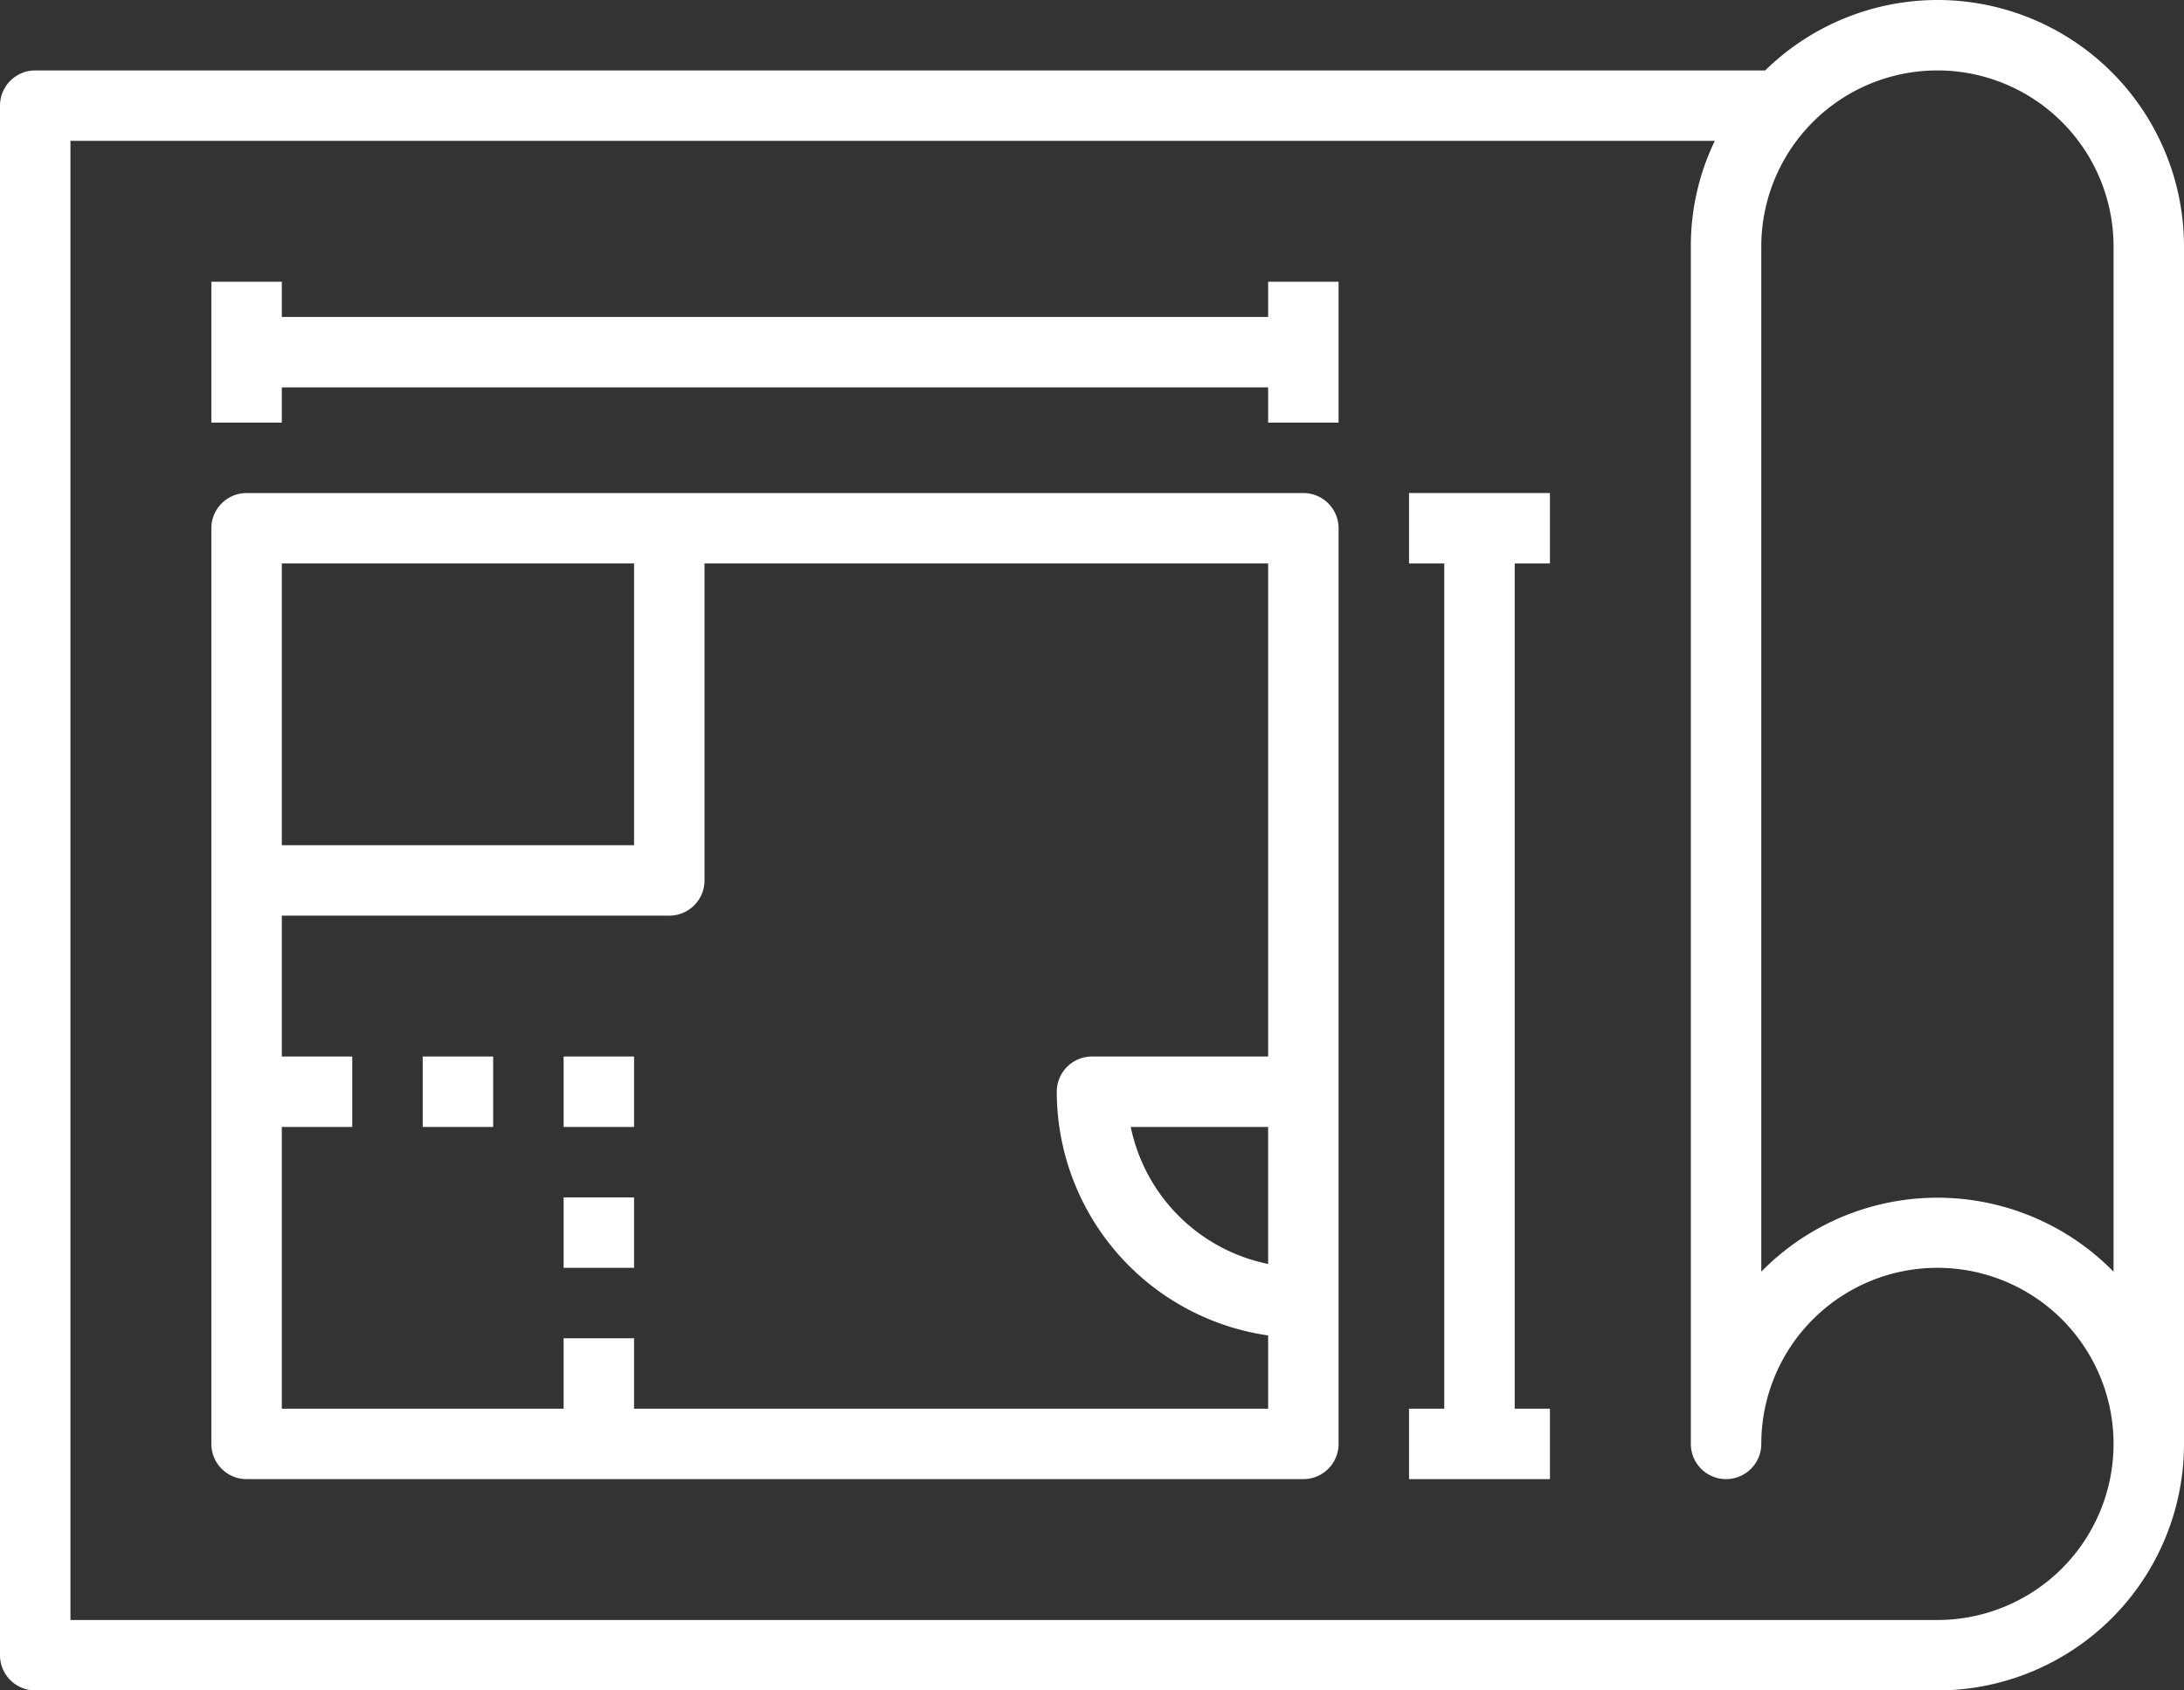
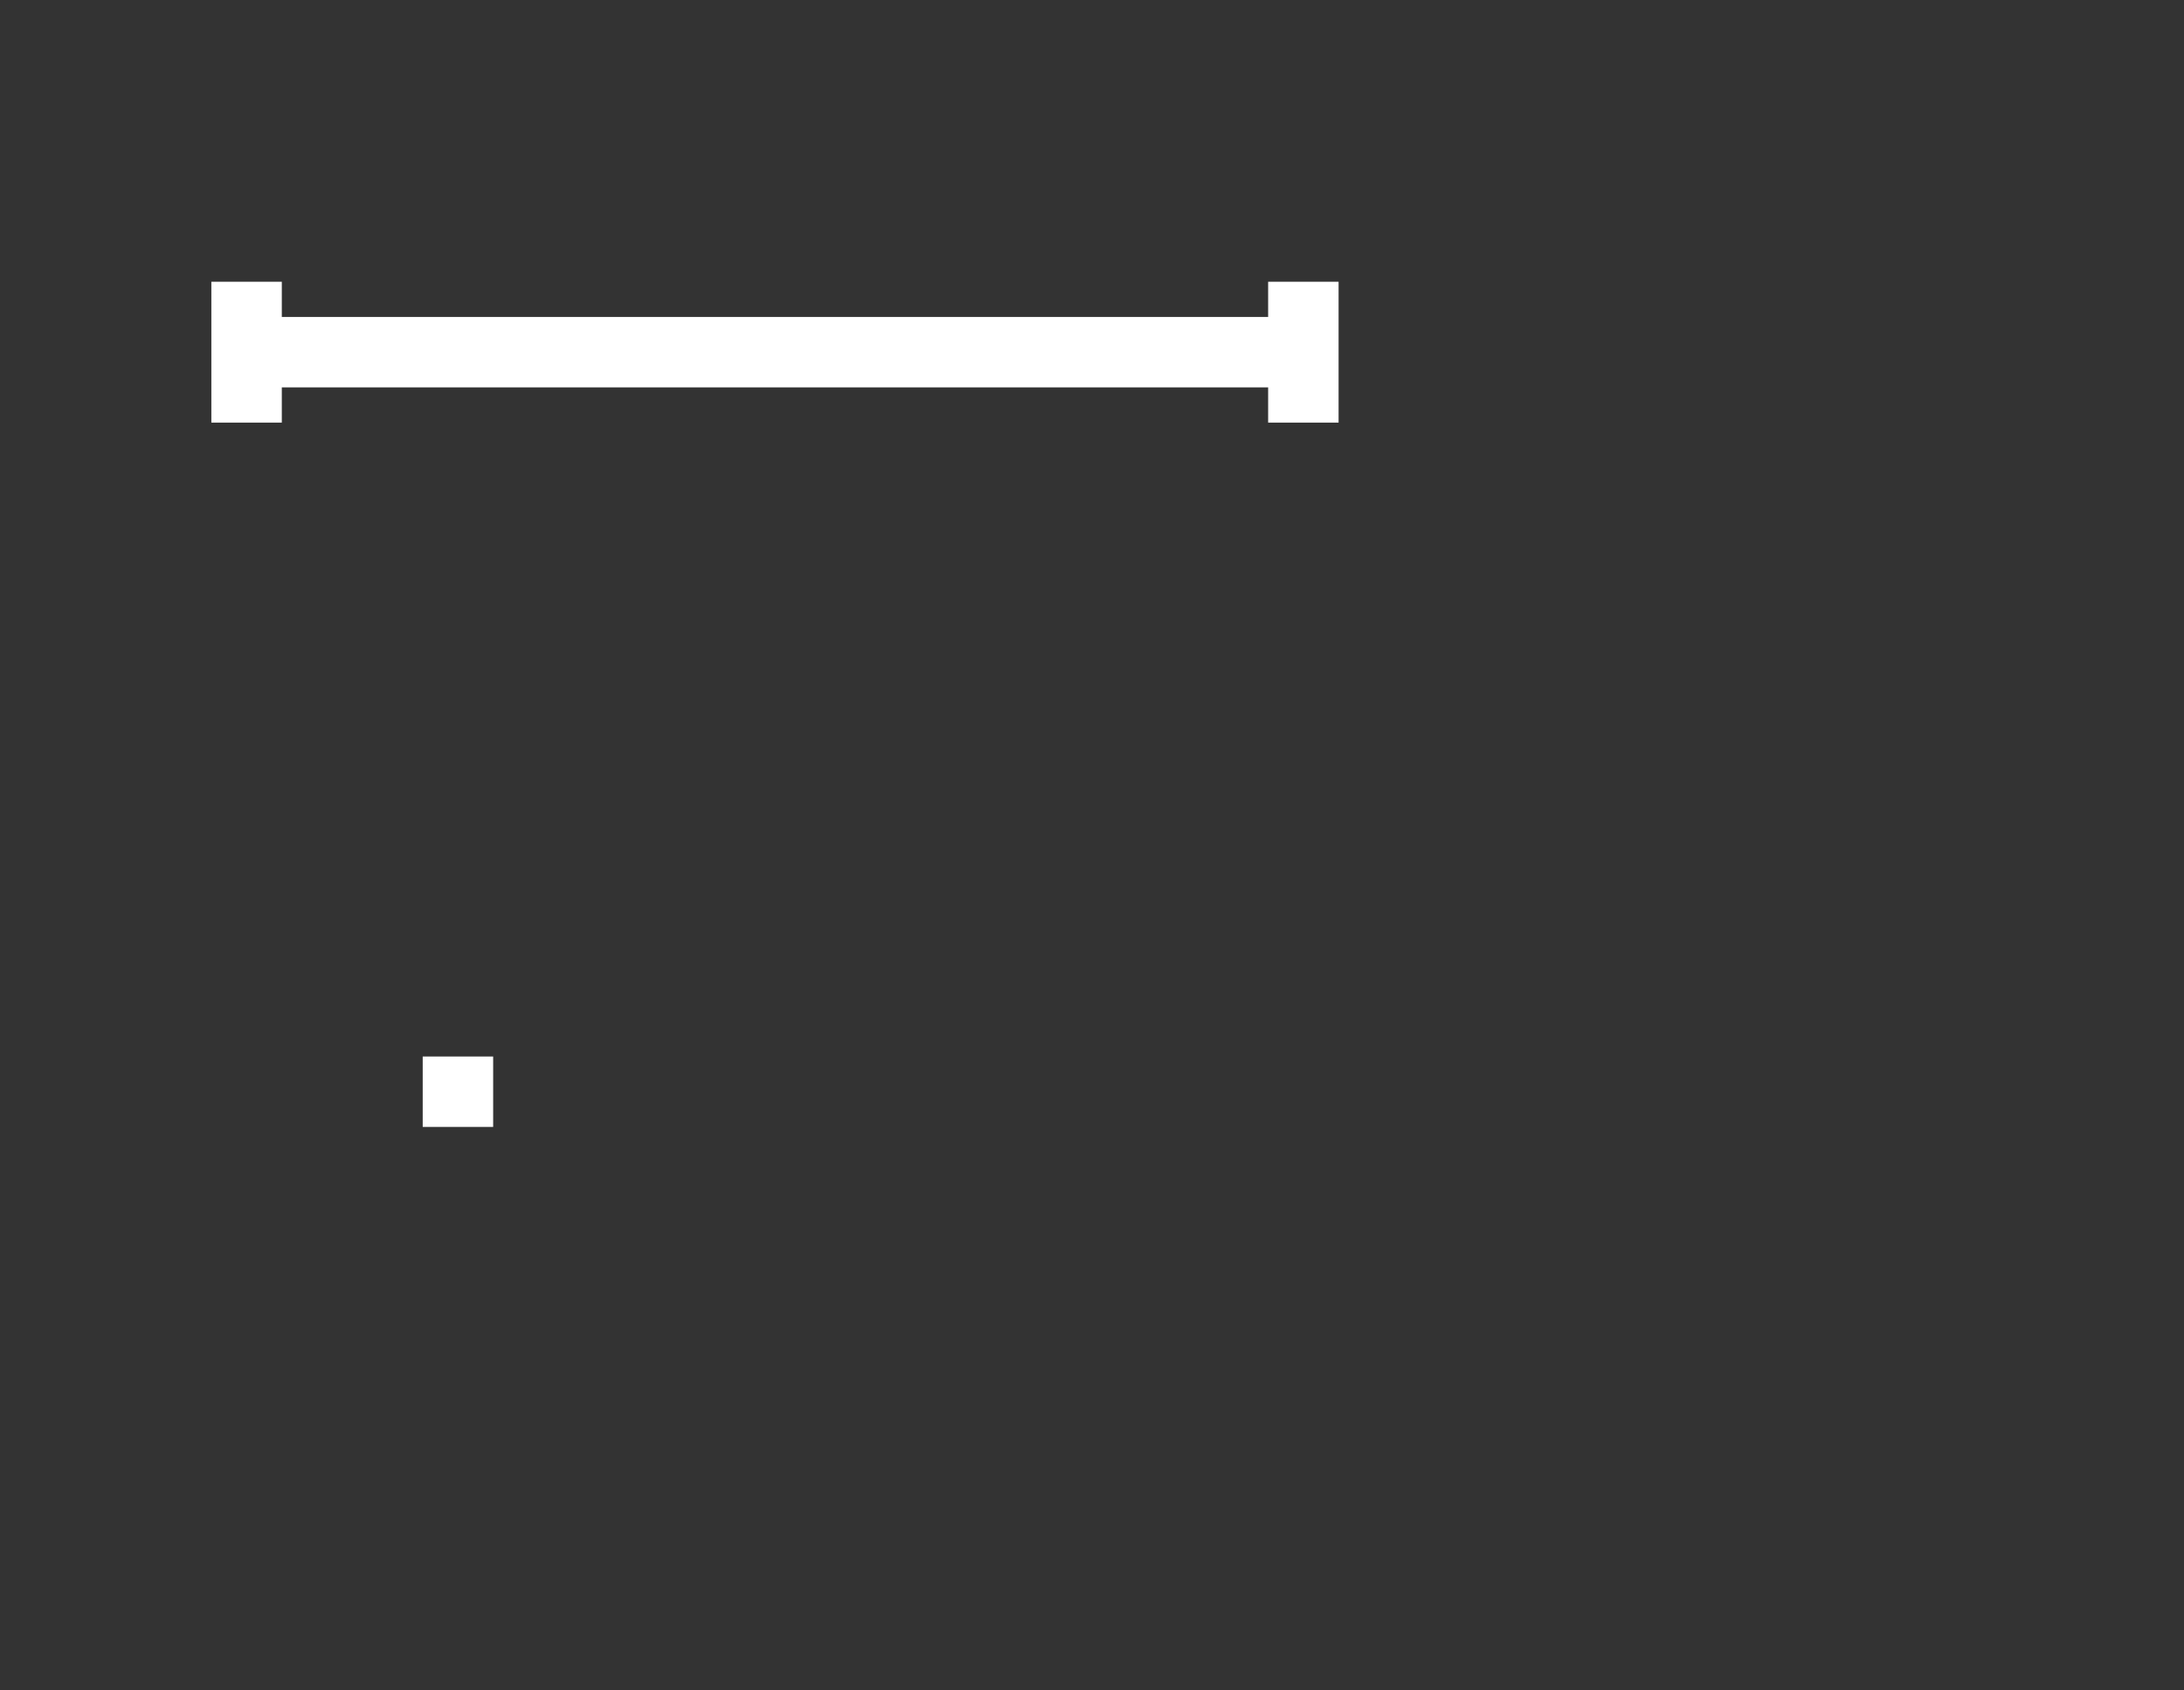
<svg xmlns="http://www.w3.org/2000/svg" fill="#ffffff" height="48" preserveAspectRatio="xMidYMid meet" version="1" viewBox="1.0 8.0 62.0 48.0" width="62" zoomAndPan="magnify">
  <rect x="1.0" y="8.0" width="62.0" height="48.0" fill="#333333" stroke="none" />
  <g data-name="Layer 17" id="change1_1">
-     <path d="M56,8a7,7,0,0,0-4.89,2H2a1,1,0,0,0-1,1V55a1,1,0,0,0,1,1H56a7,7,0,0,0,7-7V15A7,7,0,0,0,56,8Zm0,46H3V12H49.68A6.88,6.88,0,0,0,49,15V49a1,1,0,0,0,2,0,5,5,0,1,1,5,5Zm5-9.89a7,7,0,0,0-10,0V15a5,5,0,0,1,10,0Z" fill="inherit" />
-     <path d="M38,22H8a1,1,0,0,0-1,1V49a1,1,0,0,0,1,1H38a1,1,0,0,0,1-1V23A1,1,0,0,0,38,22ZM19,24v8H9V24Zm0,24V46H17v2H9V40h2V38H9V34H20a1,1,0,0,0,1-1V24H37V38H32a1,1,0,0,0-1,1,7,7,0,0,0,6,6.92V48Zm18-8v3.89A5,5,0,0,1,33.1,40Z" fill="inherit" />
    <path d="M13 38H15V40H13z" fill="inherit" />
-     <path d="M17 38H19V40H17z" fill="inherit" />
-     <path d="M17 42H19V44H17z" fill="inherit" />
    <path d="M37 17L9 17 9 16 7 16 7 20 9 20 9 19 37 19 37 20 39 20 39 16 37 16 37 17z" fill="inherit" />
-     <path d="M41 24L42 24 42 48 41 48 41 50 45 50 45 48 44 48 44 24 45 24 45 22 41 22 41 24z" fill="inherit" />
  </g>
</svg>